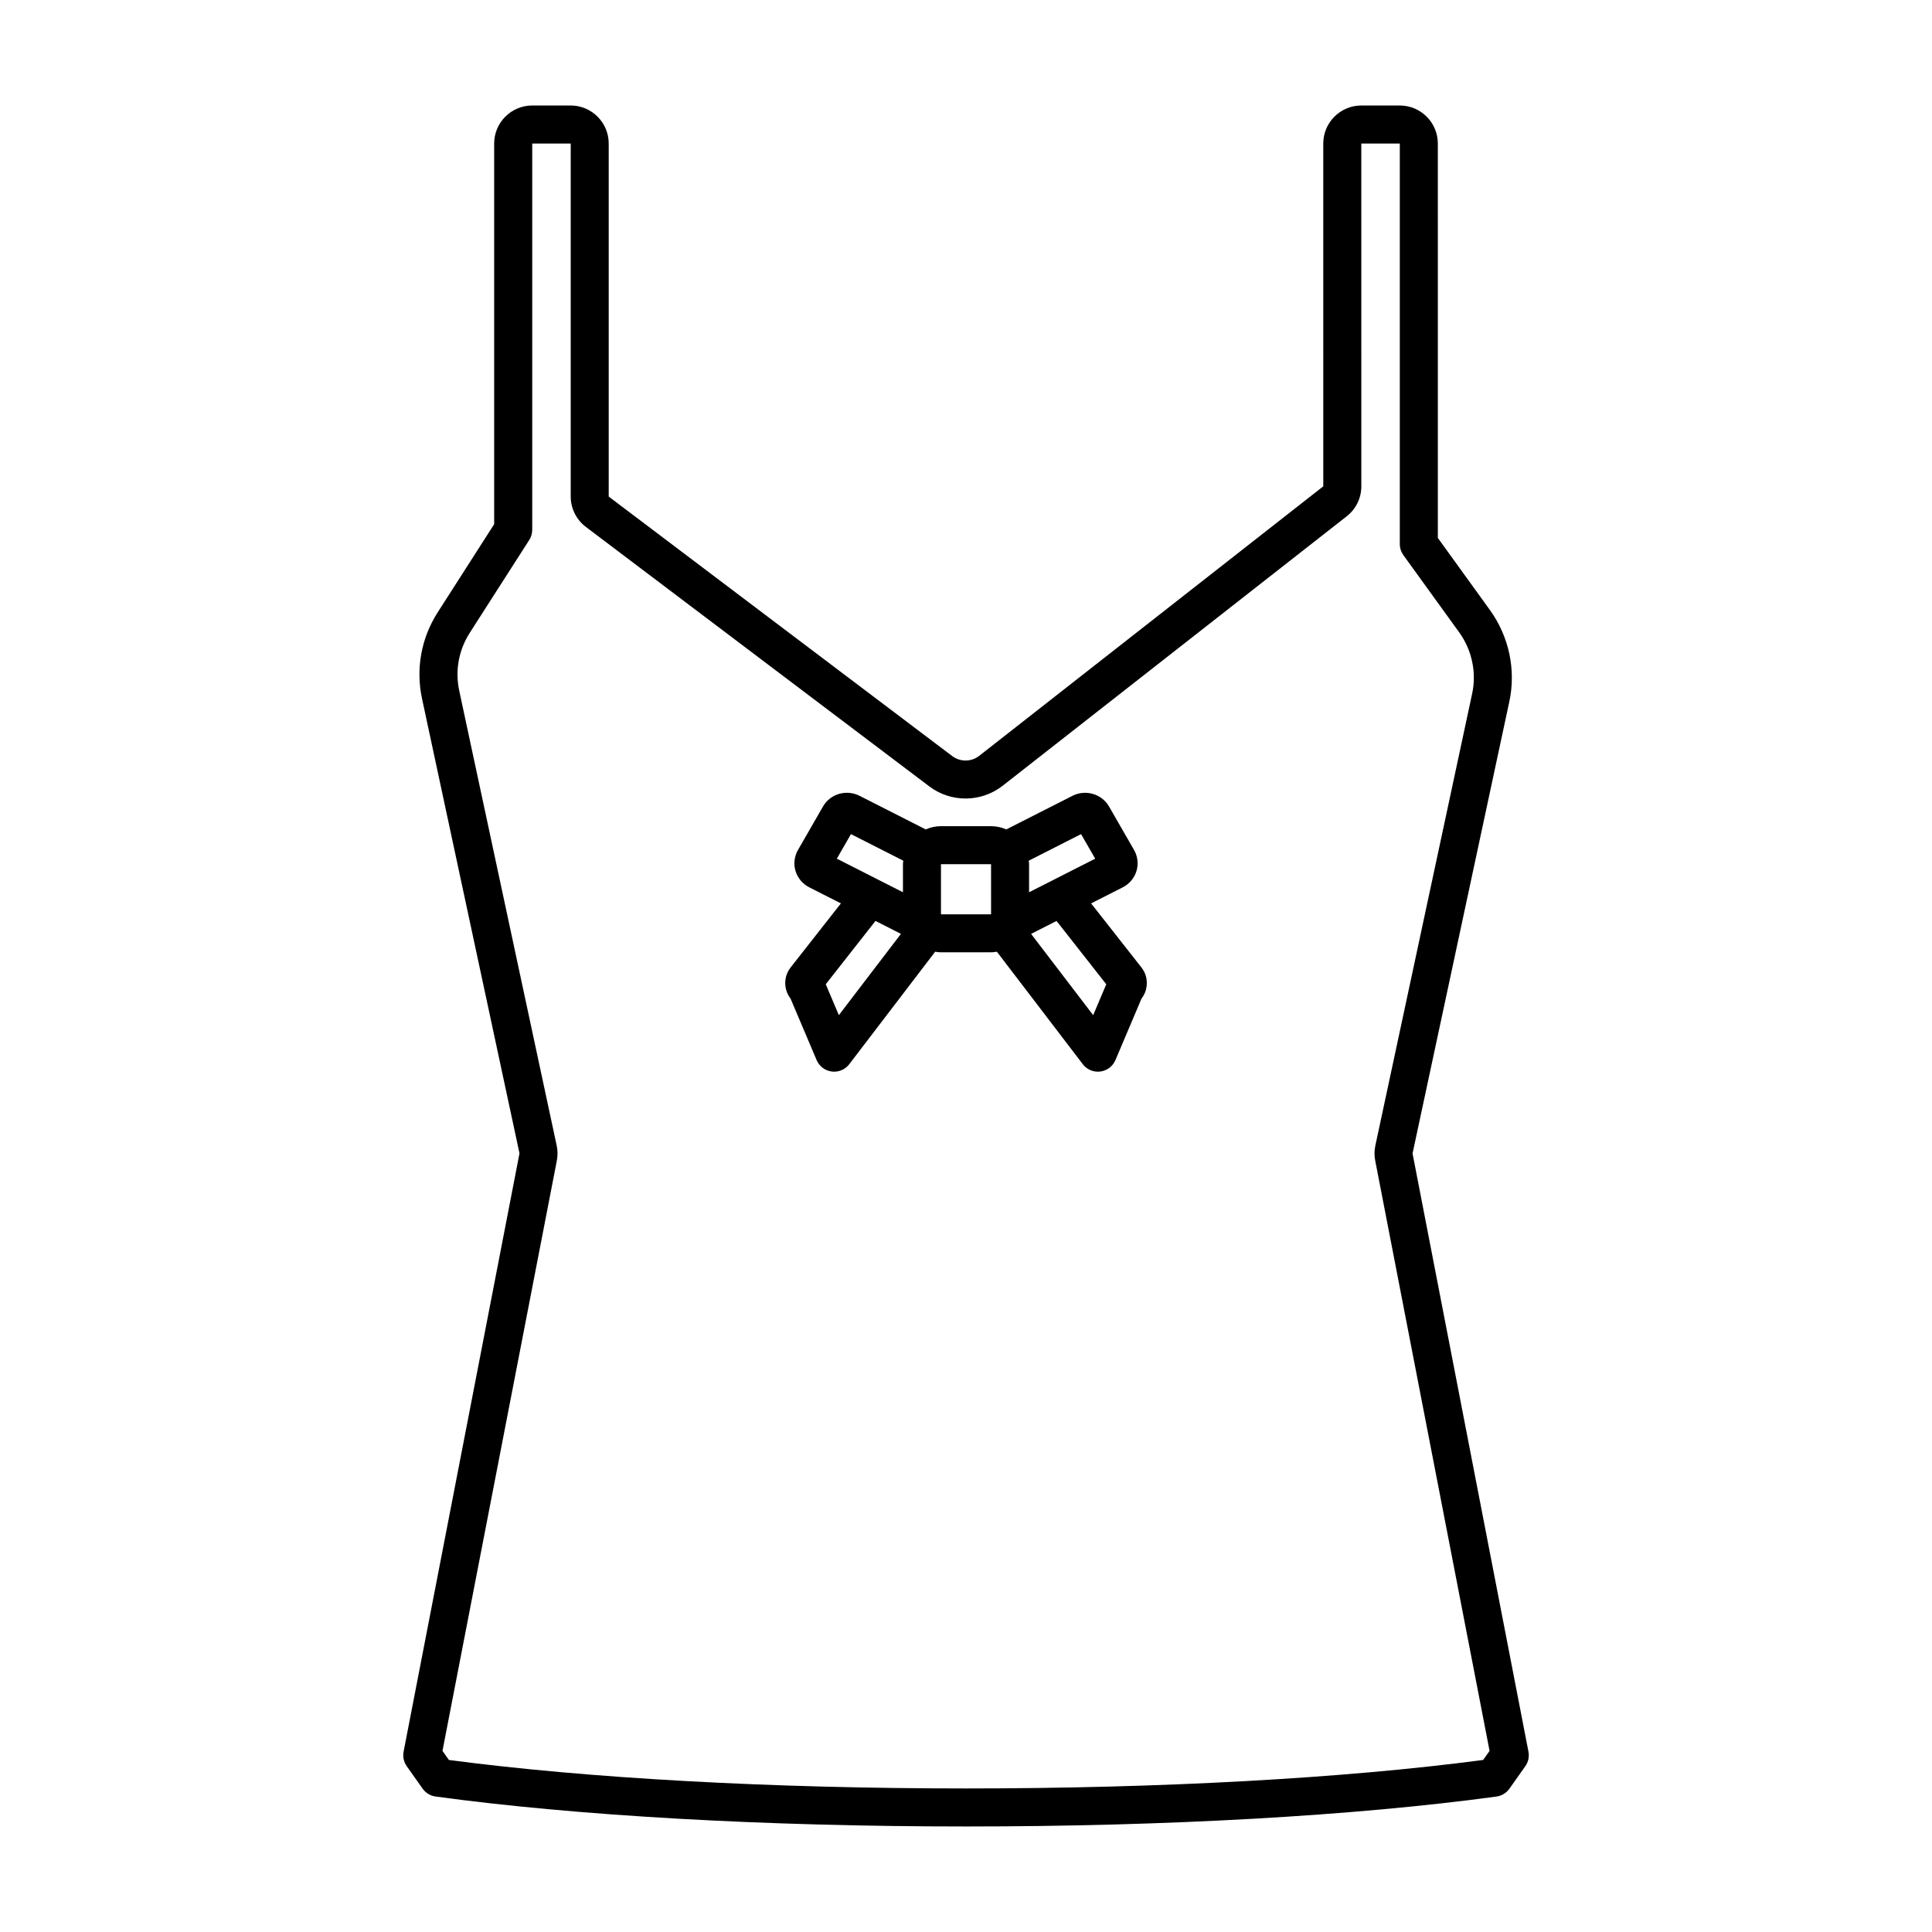
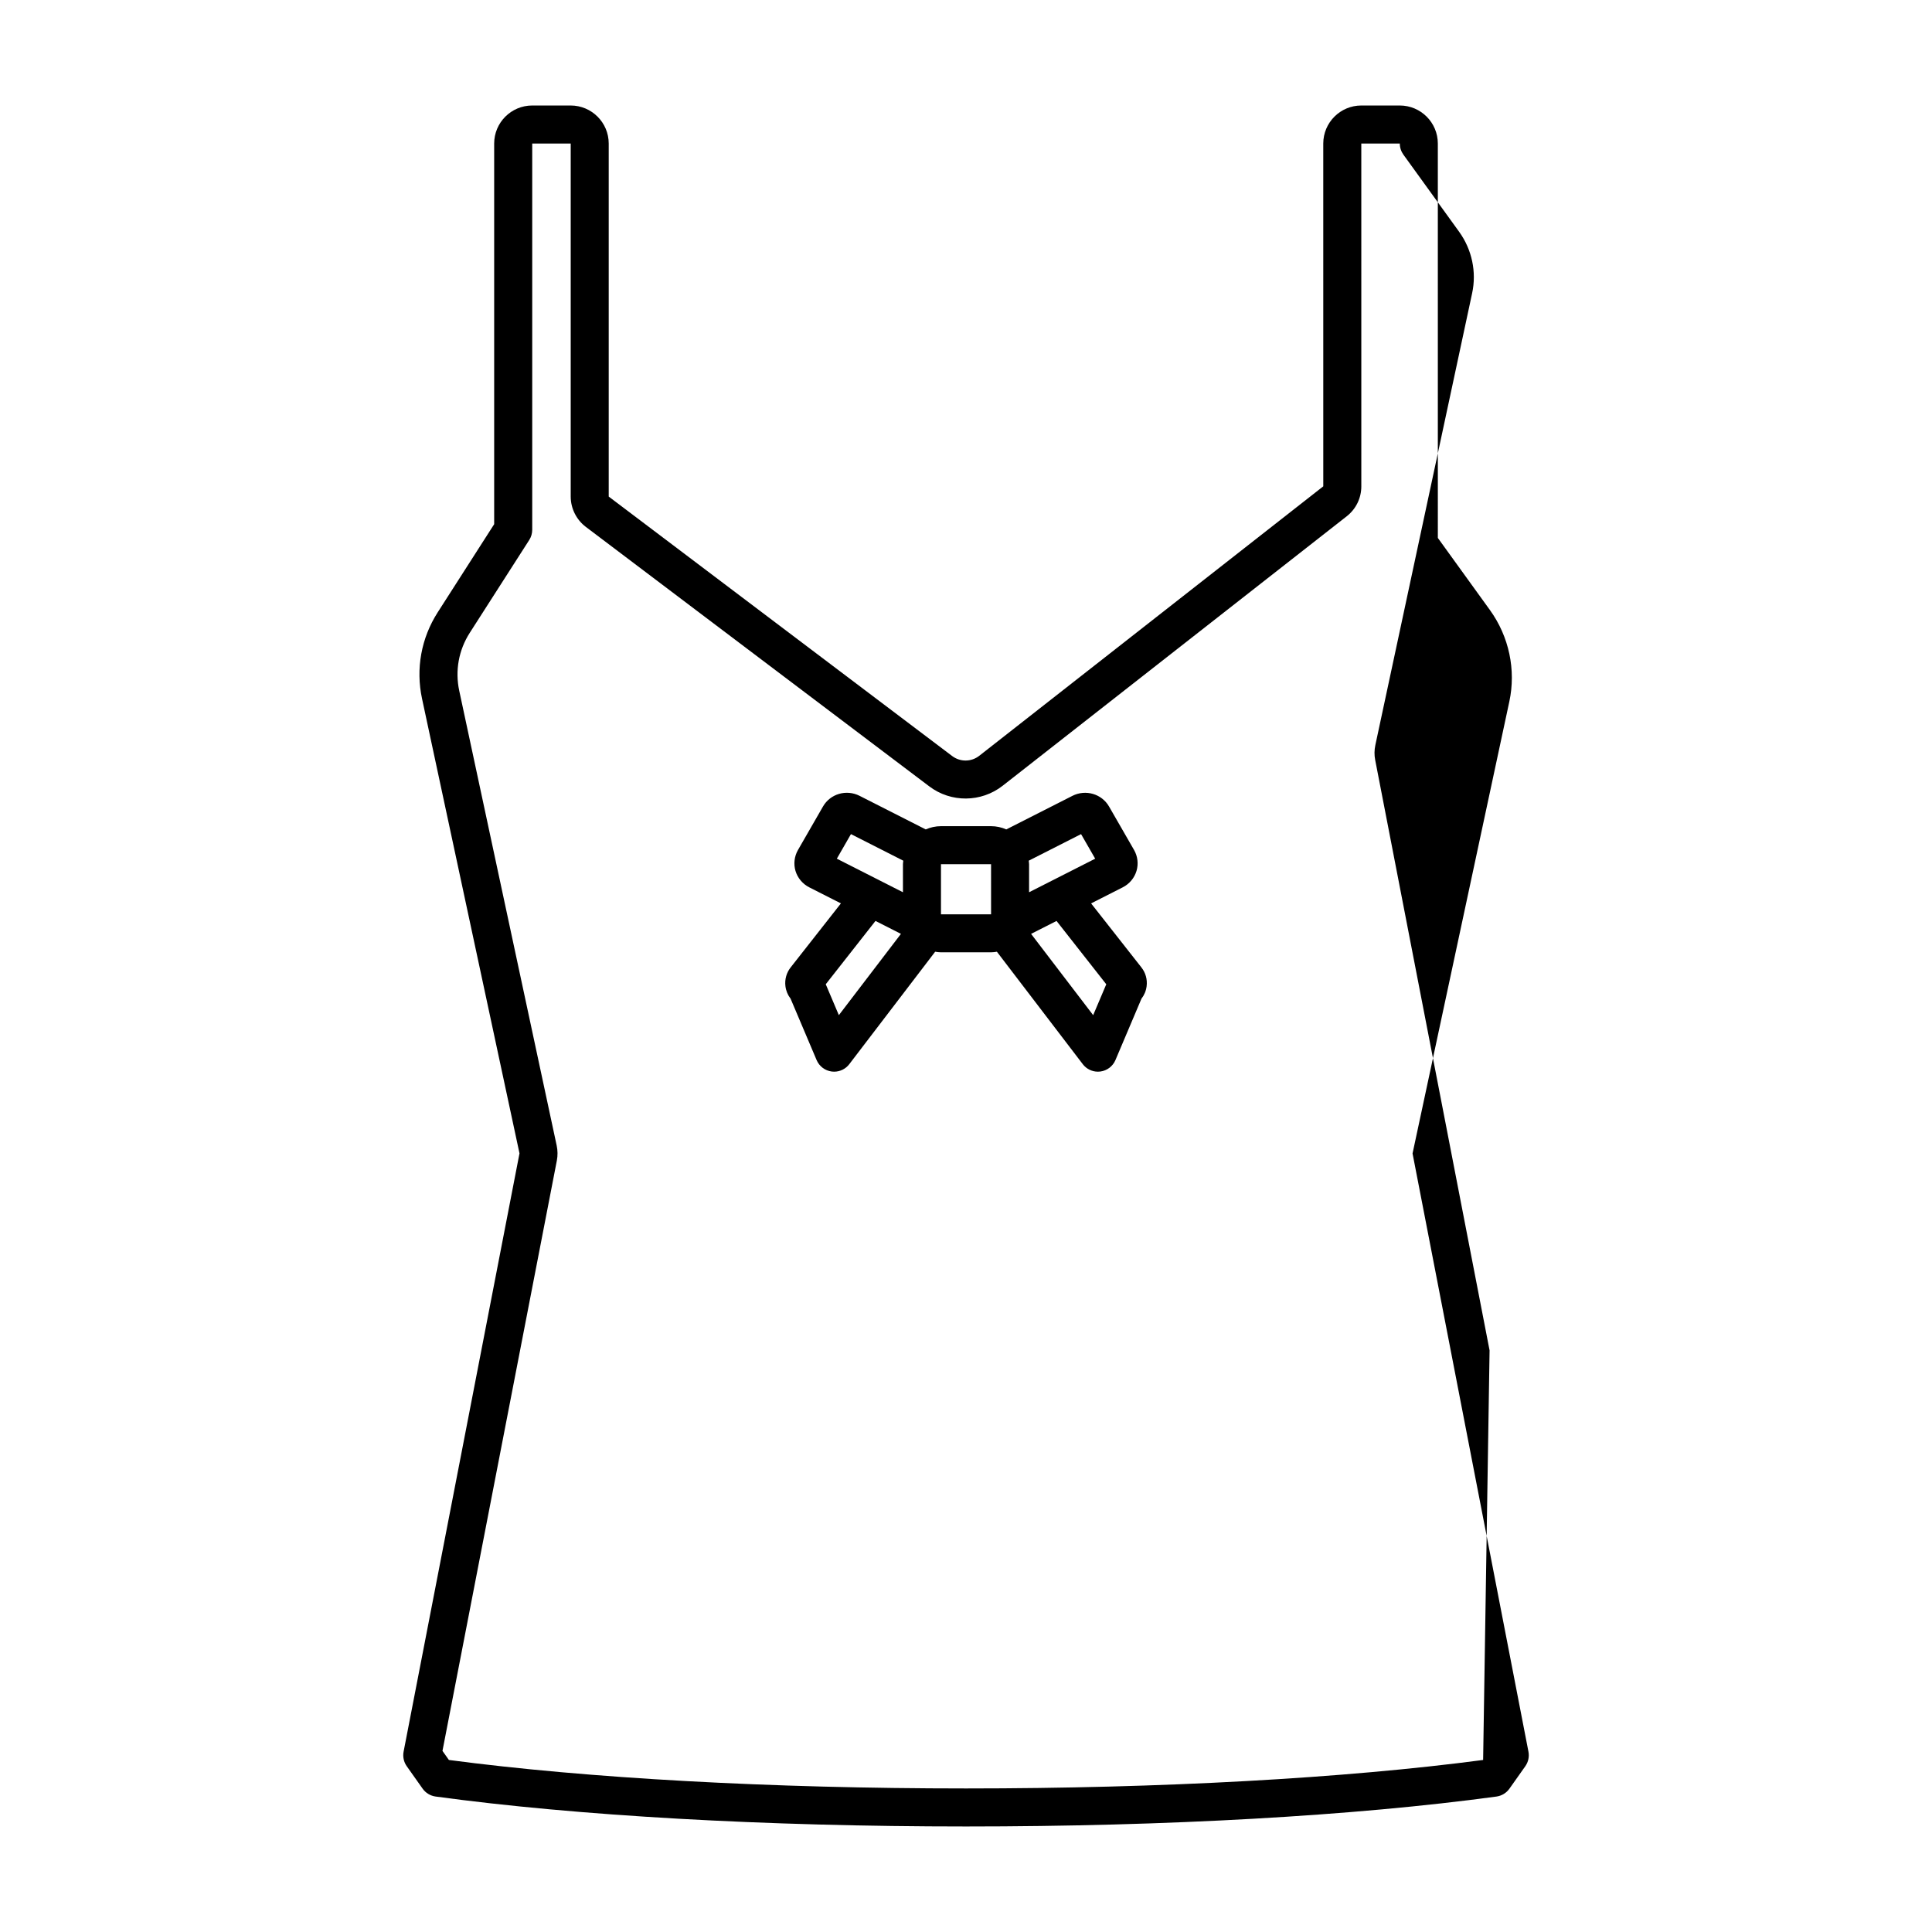
<svg xmlns="http://www.w3.org/2000/svg" fill="#000000" width="800px" height="800px" version="1.1" viewBox="144 144 512 512">
-   <path d="m518.34 449.68 25.645-119.74c1.805-8.402-0.07-17.25-5.137-24.27l-13.805-19.113-0.004-104.52c0-5.559-4.523-10.078-10.078-10.078h-10.203c-5.555 0-10.078 4.519-10.078 10.078l0.004 90.844-91.184 71.422c-2.098 1.637-5.027 1.664-7.152 0.062l-91.031-68.77v-93.559c0-5.559-4.523-10.078-10.078-10.078h-10.199c-5.555 0-10.078 4.519-10.078 10.078v100.88l-14.961 23.352c-4.379 6.836-5.856 14.973-4.152 22.906l25.824 120.48-30.711 158.54c-0.262 1.348 0.039 2.75 0.832 3.871l4.211 5.953c0.809 1.137 2.051 1.891 3.434 2.082 37.5 5.113 87.426 7.934 140.57 7.934 53.145 0 103.07-2.82 140.57-7.93 1.383-0.191 2.629-0.945 3.434-2.082l4.211-5.953c0.793-1.121 1.094-2.523 0.832-3.871zm18.703 160.73c-36.809 4.871-85.355 7.547-137.04 7.547-51.68 0-100.23-2.676-137.04-7.547l-1.703-2.406 30.312-156.45c0.25-1.324 0.234-2.652-0.043-3.961l-25.824-120.53c-1.141-5.32-0.152-10.773 2.785-15.359l15.758-24.59c0.523-0.812 0.797-1.754 0.797-2.719v-102.36h10.199v93.555c0 3.141 1.496 6.144 4.004 8.039l91.031 68.773c5.746 4.348 13.746 4.281 19.434-0.168l91.199-71.426c2.445-1.926 3.852-4.812 3.852-7.93l-0.004-90.844h10.203v106.14c0 1.059 0.336 2.09 0.953 2.949l14.766 20.434c3.398 4.711 4.66 10.637 3.453 16.262l-25.652 119.77c-0.285 1.324-0.301 2.66-0.039 3.977l30.309 156.44zm-103.89-227 8.398-4.266c1.758-0.895 3.078-2.481 3.637-4.348 0.547-1.836 0.316-3.852-0.645-5.531l-6.621-11.504c-1.934-3.383-6.203-4.629-9.719-2.856 0 0 0 0.004-0.004 0.004l-17.52 8.895c-1.238-0.547-2.602-0.859-4.039-0.859h-13.273c-1.438 0-2.801 0.312-4.039 0.859l-17.52-8.895c-0.004 0-0.004-0.004-0.004-0.004-3.527-1.789-7.789-0.523-9.711 2.84l-6.633 11.531c-0.957 1.676-1.195 3.691-0.645 5.531 0.562 1.863 1.883 3.449 3.644 4.344l8.391 4.258-13.312 16.953c-1.125 1.426-1.617 3.203-1.391 5 0.152 1.219 0.625 2.348 1.363 3.293l6.902 16.281c0.703 1.652 2.231 2.805 4.012 3.031 0.211 0.023 0.422 0.039 0.629 0.039 1.559 0 3.047-0.723 4.004-1.977l22.77-29.812c0.508 0.078 1.016 0.156 1.543 0.156h13.273c0.527 0 1.035-0.078 1.543-0.156l22.77 29.812c0.961 1.254 2.445 1.977 4.004 1.977 0.207 0 0.418-0.016 0.629-0.039 1.781-0.227 3.305-1.379 4.012-3.031l6.902-16.281c0.738-0.945 1.211-2.074 1.363-3.293 0.227-1.797-0.266-3.574-1.387-4.992zm-66.848 29.617-3.473-8.188 13.18-16.781 6.746 3.426zm16.984-40.004v7.434l-17.52-8.895 3.742-6.512 13.871 7.043c-0.027 0.309-0.094 0.613-0.094 0.93zm10.078 13.277v-13.277h13.273l0.004 13.277zm23.254-14.207 13.871-7.043 3.742 6.512-17.52 8.895v-7.434c0-0.316-0.062-0.621-0.094-0.93zm17.078 40.934-16.453-21.539 6.746-3.426 13.18 16.781z" />
+   <path d="m518.34 449.68 25.645-119.74c1.805-8.402-0.07-17.25-5.137-24.27l-13.805-19.113-0.004-104.52c0-5.559-4.523-10.078-10.078-10.078h-10.203c-5.555 0-10.078 4.519-10.078 10.078l0.004 90.844-91.184 71.422c-2.098 1.637-5.027 1.664-7.152 0.062l-91.031-68.77v-93.559c0-5.559-4.523-10.078-10.078-10.078h-10.199c-5.555 0-10.078 4.519-10.078 10.078v100.88l-14.961 23.352c-4.379 6.836-5.856 14.973-4.152 22.906l25.824 120.48-30.711 158.54c-0.262 1.348 0.039 2.75 0.832 3.871l4.211 5.953c0.809 1.137 2.051 1.891 3.434 2.082 37.5 5.113 87.426 7.934 140.57 7.934 53.145 0 103.07-2.82 140.57-7.93 1.383-0.191 2.629-0.945 3.434-2.082l4.211-5.953c0.793-1.121 1.094-2.523 0.832-3.871zm18.703 160.73c-36.809 4.871-85.355 7.547-137.04 7.547-51.68 0-100.23-2.676-137.04-7.547l-1.703-2.406 30.312-156.45c0.25-1.324 0.234-2.652-0.043-3.961l-25.824-120.53c-1.141-5.32-0.152-10.773 2.785-15.359l15.758-24.59c0.523-0.812 0.797-1.754 0.797-2.719v-102.36h10.199v93.555c0 3.141 1.496 6.144 4.004 8.039l91.031 68.773c5.746 4.348 13.746 4.281 19.434-0.168l91.199-71.426c2.445-1.926 3.852-4.812 3.852-7.93l-0.004-90.844h10.203c0 1.059 0.336 2.09 0.953 2.949l14.766 20.434c3.398 4.711 4.66 10.637 3.453 16.262l-25.652 119.77c-0.285 1.324-0.301 2.66-0.039 3.977l30.309 156.44zm-103.89-227 8.398-4.266c1.758-0.895 3.078-2.481 3.637-4.348 0.547-1.836 0.316-3.852-0.645-5.531l-6.621-11.504c-1.934-3.383-6.203-4.629-9.719-2.856 0 0 0 0.004-0.004 0.004l-17.52 8.895c-1.238-0.547-2.602-0.859-4.039-0.859h-13.273c-1.438 0-2.801 0.312-4.039 0.859l-17.52-8.895c-0.004 0-0.004-0.004-0.004-0.004-3.527-1.789-7.789-0.523-9.711 2.84l-6.633 11.531c-0.957 1.676-1.195 3.691-0.645 5.531 0.562 1.863 1.883 3.449 3.644 4.344l8.391 4.258-13.312 16.953c-1.125 1.426-1.617 3.203-1.391 5 0.152 1.219 0.625 2.348 1.363 3.293l6.902 16.281c0.703 1.652 2.231 2.805 4.012 3.031 0.211 0.023 0.422 0.039 0.629 0.039 1.559 0 3.047-0.723 4.004-1.977l22.77-29.812c0.508 0.078 1.016 0.156 1.543 0.156h13.273c0.527 0 1.035-0.078 1.543-0.156l22.77 29.812c0.961 1.254 2.445 1.977 4.004 1.977 0.207 0 0.418-0.016 0.629-0.039 1.781-0.227 3.305-1.379 4.012-3.031l6.902-16.281c0.738-0.945 1.211-2.074 1.363-3.293 0.227-1.797-0.266-3.574-1.387-4.992zm-66.848 29.617-3.473-8.188 13.18-16.781 6.746 3.426zm16.984-40.004v7.434l-17.52-8.895 3.742-6.512 13.871 7.043c-0.027 0.309-0.094 0.613-0.094 0.93zm10.078 13.277v-13.277h13.273l0.004 13.277zm23.254-14.207 13.871-7.043 3.742 6.512-17.52 8.895v-7.434c0-0.316-0.062-0.621-0.094-0.93zm17.078 40.934-16.453-21.539 6.746-3.426 13.18 16.781z" />
</svg>